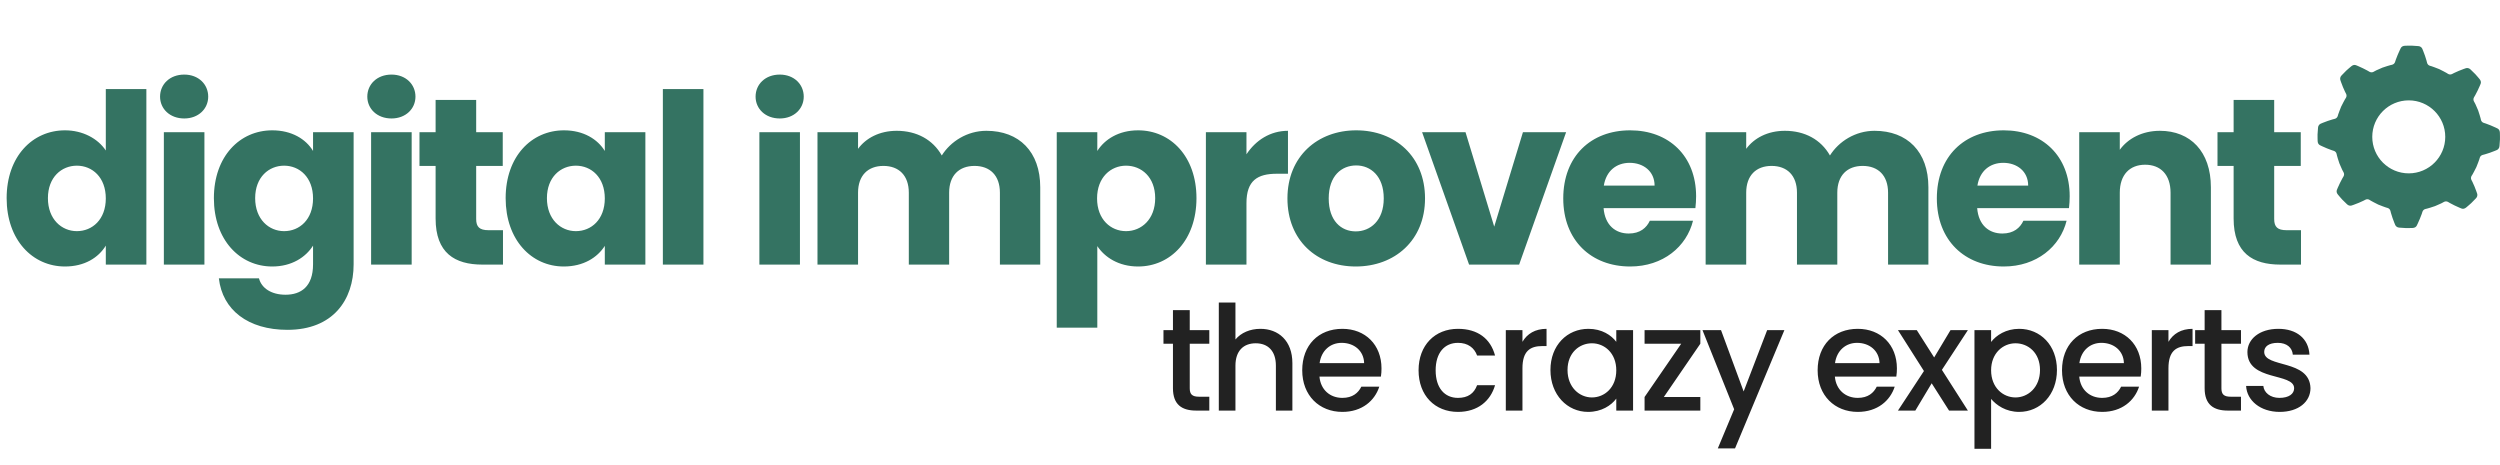
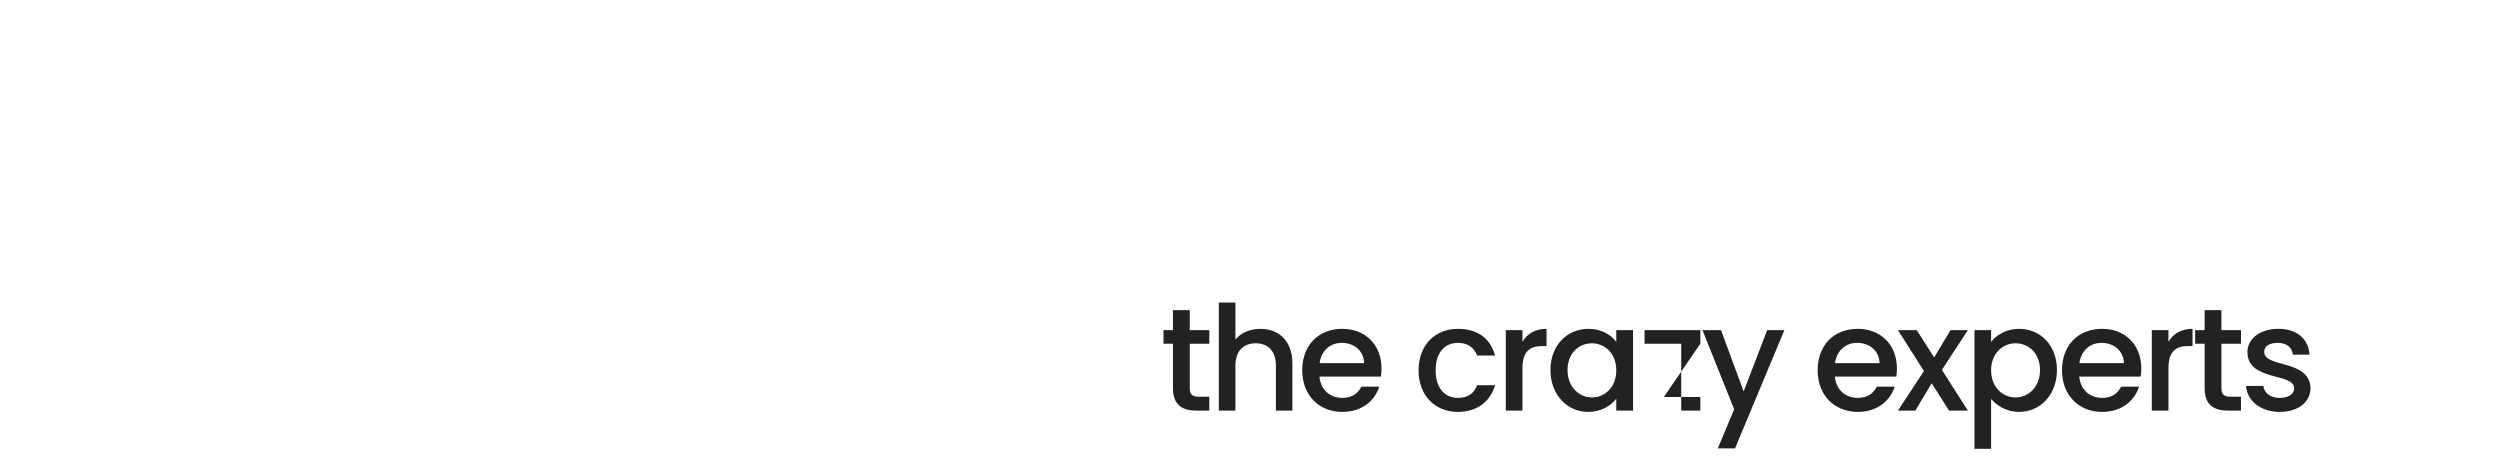
<svg xmlns="http://www.w3.org/2000/svg" width="274" height="51" viewBox="0 0 274 51" fill="none">
-   <path d="M0.728 21.72C0.728 26.296 3.562 29.208 7.124 29.208C9.256 29.208 10.79 28.246 11.596 26.92V29H16.042V9.76H11.596V16.494C10.712 15.168 9.048 14.284 7.124 14.284C3.562 14.284 0.728 17.144 0.728 21.72ZM11.596 21.746C11.596 24.06 10.114 25.334 8.424 25.334C6.76 25.334 5.252 24.034 5.252 21.72C5.252 19.406 6.76 18.158 8.424 18.158C10.114 18.158 11.596 19.432 11.596 21.746ZM17.959 29H22.404V14.492H17.959V29ZM20.195 12.984C21.755 12.984 22.82 11.918 22.82 10.592C22.82 9.24 21.755 8.174 20.195 8.174C18.608 8.174 17.543 9.24 17.543 10.592C17.543 11.918 18.608 12.984 20.195 12.984ZM23.442 21.72C23.442 26.296 26.276 29.208 29.838 29.208C31.971 29.208 33.505 28.194 34.31 26.92V28.974C34.31 31.418 32.984 32.302 31.294 32.302C29.761 32.302 28.669 31.6 28.383 30.508H23.988C24.378 33.966 27.186 36.15 31.503 36.15C36.52 36.15 38.757 32.848 38.757 28.974V14.492H34.31V16.546C33.531 15.246 31.971 14.284 29.838 14.284C26.276 14.284 23.442 17.144 23.442 21.72ZM34.31 21.746C34.31 24.06 32.828 25.334 31.139 25.334C29.474 25.334 27.966 24.034 27.966 21.72C27.966 19.406 29.474 18.158 31.139 18.158C32.828 18.158 34.31 19.432 34.31 21.746ZM40.673 29H45.119V14.492H40.673V29ZM42.909 12.984C44.469 12.984 45.535 11.918 45.535 10.592C45.535 9.24 44.469 8.174 42.909 8.174C41.323 8.174 40.257 9.24 40.257 10.592C40.257 11.918 41.323 12.984 42.909 12.984ZM47.743 23.956C47.743 27.726 49.849 29 52.865 29H55.127V25.23H53.541C52.553 25.23 52.189 24.866 52.189 24.008V18.184H55.101V14.492H52.189V10.956H47.743V14.492H45.975V18.184H47.743V23.956ZM55.419 21.72C55.419 26.296 58.253 29.208 61.789 29.208C63.947 29.208 65.481 28.22 66.287 26.946V29H70.733V14.492H66.287V16.546C65.507 15.272 63.973 14.284 61.815 14.284C58.253 14.284 55.419 17.144 55.419 21.72ZM66.287 21.746C66.287 24.06 64.805 25.334 63.115 25.334C61.451 25.334 59.943 24.034 59.943 21.72C59.943 19.406 61.451 18.158 63.115 18.158C64.805 18.158 66.287 19.432 66.287 21.746ZM72.65 29H77.096V9.76H72.65V29ZM83.228 29H87.674V14.492H83.228V29ZM85.464 12.984C87.024 12.984 88.09 11.918 88.09 10.592C88.09 9.24 87.024 8.174 85.464 8.174C83.878 8.174 82.812 9.24 82.812 10.592C82.812 11.918 83.878 12.984 85.464 12.984ZM109.59 29H114.01V20.524C114.01 16.624 111.696 14.336 108.108 14.336C106.002 14.336 104.182 15.506 103.22 17.04C102.232 15.298 100.464 14.336 98.28 14.336C96.382 14.336 94.9 15.142 94.042 16.312V14.492H89.596V29H94.042V21.122C94.042 19.224 95.134 18.184 96.824 18.184C98.514 18.184 99.606 19.224 99.606 21.122V29H104.026V21.122C104.026 19.224 105.118 18.184 106.808 18.184C108.498 18.184 109.59 19.224 109.59 21.122V29ZM120.265 16.546V14.492H115.819V35.916H120.265V26.972C121.071 28.194 122.605 29.208 124.737 29.208C128.299 29.208 131.133 26.296 131.133 21.72C131.133 17.144 128.299 14.284 124.737 14.284C122.605 14.284 121.071 15.272 120.265 16.546ZM126.609 21.72C126.609 24.034 125.101 25.334 123.411 25.334C121.747 25.334 120.239 24.06 120.239 21.746C120.239 19.432 121.747 18.158 123.411 18.158C125.101 18.158 126.609 19.406 126.609 21.72ZM136.612 22.266C136.612 19.77 137.834 19.042 139.94 19.042H141.162V14.336C139.212 14.336 137.626 15.376 136.612 16.91V14.492H132.166V29H136.612V22.266ZM156.183 21.746C156.183 17.144 152.907 14.284 148.643 14.284C144.405 14.284 141.103 17.144 141.103 21.746C141.103 26.348 144.327 29.208 148.591 29.208C152.855 29.208 156.183 26.348 156.183 21.746ZM145.627 21.746C145.627 19.276 147.031 18.132 148.643 18.132C150.203 18.132 151.659 19.276 151.659 21.746C151.659 24.19 150.177 25.36 148.591 25.36C146.979 25.36 145.627 24.19 145.627 21.746ZM155.863 14.492L161.011 29H166.497L171.645 14.492H166.913L163.767 24.84L160.621 14.492H155.863ZM178.613 17.846C180.095 17.846 181.343 18.756 181.343 20.342H175.779C176.039 18.73 177.157 17.846 178.613 17.846ZM185.555 24.19H180.823C180.459 24.97 179.757 25.594 178.509 25.594C177.079 25.594 175.909 24.71 175.753 22.812H185.815C185.867 22.37 185.893 21.928 185.893 21.512C185.893 17.092 182.903 14.284 178.665 14.284C174.349 14.284 171.333 17.144 171.333 21.746C171.333 26.348 174.401 29.208 178.665 29.208C182.279 29.208 184.853 27.024 185.555 24.19ZM206.932 29H211.352V20.524C211.352 16.624 209.038 14.336 205.45 14.336C203.344 14.336 201.524 15.506 200.562 17.04C199.574 15.298 197.806 14.336 195.622 14.336C193.724 14.336 192.242 15.142 191.384 16.312V14.492H186.938V29H191.384V21.122C191.384 19.224 192.476 18.184 194.166 18.184C195.856 18.184 196.948 19.224 196.948 21.122V29H201.368V21.122C201.368 19.224 202.46 18.184 204.15 18.184C205.84 18.184 206.932 19.224 206.932 21.122V29ZM219.558 17.846C221.04 17.846 222.288 18.756 222.288 20.342H216.724C216.984 18.73 218.102 17.846 219.558 17.846ZM226.5 24.19H221.768C221.404 24.97 220.702 25.594 219.454 25.594C218.024 25.594 216.854 24.71 216.698 22.812H226.76C226.812 22.37 226.838 21.928 226.838 21.512C226.838 17.092 223.848 14.284 219.61 14.284C215.294 14.284 212.278 17.144 212.278 21.746C212.278 26.348 215.346 29.208 219.61 29.208C223.224 29.208 225.798 27.024 226.5 24.19ZM237.893 29H242.313V20.524C242.313 16.624 240.077 14.336 236.723 14.336C234.773 14.336 233.213 15.194 232.329 16.416V14.492H227.883V29H232.329V21.122C232.329 19.146 233.421 18.054 235.111 18.054C236.801 18.054 237.893 19.146 237.893 21.122V29ZM244.805 23.956C244.805 27.726 246.911 29 249.927 29H252.189V25.23H250.603C249.615 25.23 249.251 24.866 249.251 24.008V18.184H252.163V14.492H249.251V10.956H244.805V14.492H243.037V18.184H244.805V23.956Z" fill="#347362" />
-   <path d="M128.556 42.552C128.556 44.344 129.532 45 131.1 45H132.54V43.48H131.42C130.652 43.48 130.396 43.208 130.396 42.552V37.672H132.54V36.184H130.396V33.992H128.556V36.184H127.516V37.672H128.556V42.552ZM133.581 45H135.405V40.072C135.405 38.456 136.285 37.624 137.629 37.624C138.957 37.624 139.837 38.456 139.837 40.072V45H141.645V39.8C141.645 37.336 140.109 36.04 138.141 36.04C137.005 36.04 136.013 36.472 135.405 37.208V33.16H133.581V45ZM147.044 37.576C148.404 37.576 149.476 38.44 149.508 39.8H144.628C144.82 38.408 145.812 37.576 147.044 37.576ZM151.172 42.376H149.204C148.868 43.064 148.244 43.608 147.124 43.608C145.78 43.608 144.74 42.728 144.612 41.272H151.348C151.396 40.968 151.412 40.68 151.412 40.376C151.412 37.784 149.636 36.04 147.124 36.04C144.516 36.04 142.724 37.816 142.724 40.584C142.724 43.352 144.596 45.144 147.124 45.144C149.284 45.144 150.676 43.912 151.172 42.376ZM155.475 40.584C155.475 43.352 157.267 45.144 159.795 45.144C161.955 45.144 163.363 43.944 163.859 42.216H161.891C161.555 43.128 160.883 43.608 159.795 43.608C158.323 43.608 157.347 42.52 157.347 40.584C157.347 38.664 158.323 37.576 159.795 37.576C160.883 37.576 161.587 38.12 161.891 38.968H163.859C163.363 37.112 161.955 36.04 159.795 36.04C157.267 36.04 155.475 37.832 155.475 40.584ZM166.861 40.36C166.861 38.488 167.693 37.928 169.037 37.928H169.501V36.04C168.253 36.04 167.373 36.584 166.861 37.464V36.184H165.037V45H166.861V40.36ZM169.929 40.552C169.929 43.272 171.769 45.144 174.057 45.144C175.529 45.144 176.585 44.44 177.145 43.688V45H178.985V36.184H177.145V37.464C176.601 36.744 175.577 36.04 174.089 36.04C171.769 36.04 169.929 37.832 169.929 40.552ZM177.145 40.584C177.145 42.488 175.849 43.56 174.473 43.56C173.113 43.56 171.801 42.456 171.801 40.552C171.801 38.648 173.113 37.624 174.473 37.624C175.849 37.624 177.145 38.696 177.145 40.584ZM186.357 36.184H180.245V37.672H184.261L180.245 43.512V45H186.357V43.512H182.357L186.357 37.672V36.184ZM191.104 42.904L188.624 36.184H186.592L190.064 44.856L188.272 49.144H190.16L195.568 36.184H193.68L191.104 42.904ZM203.533 37.576C204.893 37.576 205.965 38.44 205.997 39.8H201.117C201.309 38.408 202.301 37.576 203.533 37.576ZM207.661 42.376H205.693C205.357 43.064 204.733 43.608 203.613 43.608C202.269 43.608 201.229 42.728 201.101 41.272H207.837C207.885 40.968 207.901 40.68 207.901 40.376C207.901 37.784 206.125 36.04 203.613 36.04C201.005 36.04 199.213 37.816 199.213 40.584C199.213 43.352 201.085 45.144 203.613 45.144C205.773 45.144 207.165 43.912 207.661 42.376ZM213.616 45H215.68L212.832 40.536L215.68 36.184H213.776L211.984 39.176L210.08 36.184H208.016L210.864 40.664L208.016 45H209.92L211.712 42.008L213.616 45ZM218.225 37.48V36.184H216.401V49.192H218.225V43.72C218.801 44.408 219.841 45.144 221.297 45.144C223.617 45.144 225.441 43.272 225.441 40.552C225.441 37.832 223.617 36.04 221.297 36.04C219.857 36.04 218.785 36.744 218.225 37.48ZM223.585 40.552C223.585 42.456 222.273 43.56 220.897 43.56C219.537 43.56 218.225 42.488 218.225 40.584C218.225 38.696 219.537 37.624 220.897 37.624C222.273 37.624 223.585 38.648 223.585 40.552ZM230.316 37.576C231.676 37.576 232.748 38.44 232.78 39.8H227.9C228.092 38.408 229.084 37.576 230.316 37.576ZM234.444 42.376H232.476C232.14 43.064 231.516 43.608 230.396 43.608C229.052 43.608 228.012 42.728 227.884 41.272H234.62C234.668 40.968 234.684 40.68 234.684 40.376C234.684 37.784 232.908 36.04 230.396 36.04C227.788 36.04 225.996 37.816 225.996 40.584C225.996 43.352 227.868 45.144 230.396 45.144C232.556 45.144 233.948 43.912 234.444 42.376ZM237.663 40.36C237.663 38.488 238.495 37.928 239.839 37.928H240.303V36.04C239.055 36.04 238.175 36.584 237.663 37.464V36.184H235.839V45H237.663V40.36ZM241.628 42.552C241.628 44.344 242.604 45 244.172 45H245.612V43.48H244.492C243.724 43.48 243.468 43.208 243.468 42.552V37.672H245.612V36.184H243.468V33.992H241.628V36.184H240.588V37.672H241.628V42.552ZM253.229 42.536C253.133 39.352 248.157 40.344 248.157 38.568C248.157 37.976 248.669 37.576 249.645 37.576C250.637 37.576 251.229 38.104 251.293 38.872H253.117C253.021 37.112 251.709 36.04 249.709 36.04C247.629 36.04 246.317 37.176 246.317 38.584C246.317 41.816 251.437 40.824 251.437 42.552C251.437 43.16 250.877 43.608 249.821 43.608C248.813 43.608 248.125 43.016 248.061 42.296H246.173C246.253 43.896 247.741 45.144 249.853 45.144C251.933 45.144 253.229 44.024 253.229 42.536Z" fill="#222222" />
-   <path fill-rule="evenodd" clip-rule="evenodd" d="M273.993 14.766L273.987 14.536C273.984 14.435 273.959 14.34 273.917 14.262C273.873 14.183 273.807 14.122 273.734 14.085C273.734 14.085 273.353 13.896 272.975 13.742C272.786 13.665 272.597 13.594 272.457 13.544C272.314 13.495 272.214 13.466 272.214 13.466C272.063 13.419 271.945 13.291 271.91 13.132L271.873 12.967C271.855 12.867 271.813 12.738 271.77 12.61L271.603 12.095L271.387 11.598C271.334 11.474 271.281 11.35 271.227 11.263L271.146 11.115C271.067 10.973 271.07 10.799 271.152 10.663C271.152 10.663 271.208 10.574 271.282 10.442C271.354 10.311 271.448 10.132 271.538 9.948C271.719 9.58 271.878 9.185 271.878 9.185C271.908 9.109 271.918 9.019 271.898 8.931C271.878 8.844 271.833 8.756 271.769 8.679L271.622 8.504C271.593 8.471 271.563 8.435 271.53 8.396L271.53 8.396C271.459 8.31 271.378 8.214 271.29 8.124L270.765 7.61C270.624 7.466 270.416 7.425 270.263 7.475C270.263 7.475 269.86 7.609 269.484 7.767C269.109 7.916 268.745 8.113 268.745 8.113C268.605 8.187 268.432 8.179 268.295 8.091C268.295 8.091 268.072 7.937 267.826 7.824C267.585 7.701 267.343 7.578 267.343 7.578L266.839 7.382C266.59 7.275 266.326 7.211 266.326 7.211C266.169 7.167 266.048 7.044 266.01 6.89C266.01 6.89 265.916 6.488 265.779 6.11C265.648 5.725 265.48 5.336 265.48 5.336C265.416 5.189 265.247 5.061 265.045 5.052L264.311 5.002C264.187 4.997 264.063 5.001 263.952 5.005C263.9 5.006 263.85 5.008 263.806 5.008L263.576 5.015C263.475 5.019 263.38 5.044 263.302 5.086C263.223 5.131 263.161 5.198 263.125 5.27C263.125 5.27 262.934 5.652 262.779 6.031C262.7 6.22 262.629 6.409 262.578 6.55C262.528 6.693 262.499 6.793 262.499 6.793C262.451 6.944 262.324 7.063 262.164 7.098C262.164 7.098 262.098 7.113 261.999 7.136C261.898 7.154 261.77 7.197 261.641 7.24L261.125 7.41C261.125 7.41 260.877 7.518 260.628 7.627C260.503 7.68 260.378 7.734 260.292 7.788L260.143 7.871C260.001 7.95 259.827 7.947 259.691 7.865C259.691 7.865 259.603 7.811 259.471 7.737C259.34 7.665 259.162 7.572 258.978 7.483C258.611 7.303 258.216 7.146 258.216 7.146C258.141 7.116 258.05 7.107 257.962 7.126C257.875 7.148 257.788 7.192 257.71 7.257L257.534 7.405C257.501 7.434 257.464 7.465 257.425 7.497L257.425 7.497C257.339 7.569 257.243 7.65 257.152 7.738L256.637 8.265C256.491 8.407 256.45 8.615 256.5 8.768C256.5 8.768 256.632 9.17 256.788 9.546C256.936 9.92 257.132 10.283 257.132 10.283C257.205 10.423 257.197 10.596 257.108 10.733C257.108 10.733 256.953 10.957 256.838 11.204L256.591 11.687C256.591 11.687 256.492 11.939 256.393 12.192C256.284 12.442 256.22 12.705 256.22 12.705C256.175 12.863 256.051 12.983 255.898 13.022C255.898 13.022 255.495 13.118 255.116 13.256C254.731 13.389 254.341 13.559 254.341 13.559C254.194 13.623 254.065 13.792 254.056 13.994L254.003 14.729C253.997 14.854 254.001 14.979 254.004 15.09C254.005 15.142 254.007 15.19 254.007 15.234L254.013 15.463C254.016 15.564 254.041 15.659 254.083 15.738C254.127 15.816 254.193 15.878 254.266 15.914C254.266 15.914 254.647 16.104 255.025 16.257C255.214 16.335 255.403 16.406 255.544 16.455C255.687 16.505 255.786 16.534 255.786 16.534C255.938 16.581 256.055 16.708 256.09 16.867L256.127 17.033C256.145 17.133 256.187 17.262 256.23 17.39L256.397 17.905L256.613 18.401C256.666 18.526 256.719 18.65 256.773 18.737L256.854 18.885C256.933 19.027 256.93 19.201 256.848 19.337C256.848 19.337 256.792 19.425 256.718 19.558C256.646 19.689 256.552 19.867 256.462 20.052C256.281 20.419 256.122 20.815 256.122 20.815C256.092 20.891 256.082 20.981 256.101 21.069C256.122 21.156 256.167 21.243 256.231 21.32L256.378 21.496C256.407 21.529 256.438 21.566 256.471 21.605L256.471 21.605L256.471 21.605C256.542 21.69 256.622 21.786 256.71 21.876L257.235 22.389C257.376 22.534 257.584 22.574 257.737 22.524C257.737 22.524 258.14 22.391 258.516 22.233C258.891 22.084 259.255 21.886 259.255 21.886C259.395 21.813 259.568 21.82 259.705 21.909C259.705 21.909 259.928 22.062 260.174 22.176C260.415 22.299 260.657 22.422 260.657 22.422L261.161 22.618C261.41 22.725 261.674 22.789 261.674 22.789C261.831 22.833 261.952 22.956 261.99 23.11C261.99 23.11 262.084 23.512 262.221 23.89C262.352 24.275 262.52 24.664 262.52 24.664C262.584 24.811 262.753 24.939 262.955 24.948L263.689 24.997C263.814 25.003 263.94 24.999 264.051 24.995H264.051C264.102 24.993 264.15 24.992 264.194 24.991L264.424 24.985C264.524 24.981 264.619 24.956 264.698 24.914C264.777 24.87 264.839 24.803 264.875 24.73C264.875 24.73 265.066 24.349 265.221 23.97C265.3 23.78 265.371 23.591 265.422 23.45C265.472 23.307 265.501 23.207 265.501 23.207C265.549 23.056 265.677 22.938 265.836 22.902L266.001 22.864C266.101 22.846 266.23 22.804 266.359 22.76L266.875 22.591L267.372 22.373C267.497 22.32 267.621 22.266 267.708 22.212C267.797 22.163 267.856 22.13 267.856 22.13C267.999 22.051 268.173 22.054 268.308 22.135C268.308 22.135 268.397 22.19 268.529 22.263C268.66 22.335 268.838 22.428 269.022 22.518C269.388 22.697 269.784 22.855 269.784 22.855C269.859 22.885 269.949 22.893 270.037 22.874C270.124 22.853 270.212 22.808 270.289 22.744C270.289 22.744 270.36 22.684 270.466 22.595C270.499 22.567 270.536 22.535 270.575 22.502L270.575 22.502C270.661 22.431 270.757 22.35 270.847 22.262C271.105 21.999 271.363 21.735 271.363 21.735C271.508 21.594 271.549 21.385 271.5 21.233C271.5 21.233 271.368 20.83 271.212 20.455C271.064 20.081 270.868 19.718 270.868 19.718C270.795 19.578 270.803 19.405 270.892 19.268C270.892 19.268 271.047 19.044 271.162 18.797C271.285 18.555 271.409 18.314 271.409 18.314C271.409 18.314 271.508 18.061 271.607 17.809C271.716 17.559 271.781 17.295 271.781 17.295C271.825 17.138 271.949 17.017 272.102 16.979C272.102 16.979 272.505 16.883 272.884 16.745C273.269 16.611 273.659 16.442 273.659 16.442C273.806 16.378 273.935 16.208 273.944 16.006L273.997 15.272C274.003 15.145 273.999 15.019 273.996 14.908V14.908C273.995 14.857 273.993 14.809 273.993 14.766ZM264 19C266.209 19 268 17.209 268 15C268 12.791 266.209 11 264 11C261.791 11 260 12.791 260 15C260 17.209 261.791 19 264 19Z" fill="#347362" />
+   <path d="M128.556 42.552C128.556 44.344 129.532 45 131.1 45H132.54V43.48H131.42C130.652 43.48 130.396 43.208 130.396 42.552V37.672H132.54V36.184H130.396V33.992H128.556V36.184H127.516V37.672H128.556V42.552ZM133.581 45H135.405V40.072C135.405 38.456 136.285 37.624 137.629 37.624C138.957 37.624 139.837 38.456 139.837 40.072V45H141.645V39.8C141.645 37.336 140.109 36.04 138.141 36.04C137.005 36.04 136.013 36.472 135.405 37.208V33.16H133.581V45ZM147.044 37.576C148.404 37.576 149.476 38.44 149.508 39.8H144.628C144.82 38.408 145.812 37.576 147.044 37.576ZM151.172 42.376H149.204C148.868 43.064 148.244 43.608 147.124 43.608C145.78 43.608 144.74 42.728 144.612 41.272H151.348C151.396 40.968 151.412 40.68 151.412 40.376C151.412 37.784 149.636 36.04 147.124 36.04C144.516 36.04 142.724 37.816 142.724 40.584C142.724 43.352 144.596 45.144 147.124 45.144C149.284 45.144 150.676 43.912 151.172 42.376ZM155.475 40.584C155.475 43.352 157.267 45.144 159.795 45.144C161.955 45.144 163.363 43.944 163.859 42.216H161.891C161.555 43.128 160.883 43.608 159.795 43.608C158.323 43.608 157.347 42.52 157.347 40.584C157.347 38.664 158.323 37.576 159.795 37.576C160.883 37.576 161.587 38.12 161.891 38.968H163.859C163.363 37.112 161.955 36.04 159.795 36.04C157.267 36.04 155.475 37.832 155.475 40.584ZM166.861 40.36C166.861 38.488 167.693 37.928 169.037 37.928H169.501V36.04C168.253 36.04 167.373 36.584 166.861 37.464V36.184H165.037V45H166.861V40.36ZM169.929 40.552C169.929 43.272 171.769 45.144 174.057 45.144C175.529 45.144 176.585 44.44 177.145 43.688V45H178.985V36.184H177.145V37.464C176.601 36.744 175.577 36.04 174.089 36.04C171.769 36.04 169.929 37.832 169.929 40.552ZM177.145 40.584C177.145 42.488 175.849 43.56 174.473 43.56C173.113 43.56 171.801 42.456 171.801 40.552C171.801 38.648 173.113 37.624 174.473 37.624C175.849 37.624 177.145 38.696 177.145 40.584ZM186.357 36.184H180.245V37.672H184.261V45H186.357V43.512H182.357L186.357 37.672V36.184ZM191.104 42.904L188.624 36.184H186.592L190.064 44.856L188.272 49.144H190.16L195.568 36.184H193.68L191.104 42.904ZM203.533 37.576C204.893 37.576 205.965 38.44 205.997 39.8H201.117C201.309 38.408 202.301 37.576 203.533 37.576ZM207.661 42.376H205.693C205.357 43.064 204.733 43.608 203.613 43.608C202.269 43.608 201.229 42.728 201.101 41.272H207.837C207.885 40.968 207.901 40.68 207.901 40.376C207.901 37.784 206.125 36.04 203.613 36.04C201.005 36.04 199.213 37.816 199.213 40.584C199.213 43.352 201.085 45.144 203.613 45.144C205.773 45.144 207.165 43.912 207.661 42.376ZM213.616 45H215.68L212.832 40.536L215.68 36.184H213.776L211.984 39.176L210.08 36.184H208.016L210.864 40.664L208.016 45H209.92L211.712 42.008L213.616 45ZM218.225 37.48V36.184H216.401V49.192H218.225V43.72C218.801 44.408 219.841 45.144 221.297 45.144C223.617 45.144 225.441 43.272 225.441 40.552C225.441 37.832 223.617 36.04 221.297 36.04C219.857 36.04 218.785 36.744 218.225 37.48ZM223.585 40.552C223.585 42.456 222.273 43.56 220.897 43.56C219.537 43.56 218.225 42.488 218.225 40.584C218.225 38.696 219.537 37.624 220.897 37.624C222.273 37.624 223.585 38.648 223.585 40.552ZM230.316 37.576C231.676 37.576 232.748 38.44 232.78 39.8H227.9C228.092 38.408 229.084 37.576 230.316 37.576ZM234.444 42.376H232.476C232.14 43.064 231.516 43.608 230.396 43.608C229.052 43.608 228.012 42.728 227.884 41.272H234.62C234.668 40.968 234.684 40.68 234.684 40.376C234.684 37.784 232.908 36.04 230.396 36.04C227.788 36.04 225.996 37.816 225.996 40.584C225.996 43.352 227.868 45.144 230.396 45.144C232.556 45.144 233.948 43.912 234.444 42.376ZM237.663 40.36C237.663 38.488 238.495 37.928 239.839 37.928H240.303V36.04C239.055 36.04 238.175 36.584 237.663 37.464V36.184H235.839V45H237.663V40.36ZM241.628 42.552C241.628 44.344 242.604 45 244.172 45H245.612V43.48H244.492C243.724 43.48 243.468 43.208 243.468 42.552V37.672H245.612V36.184H243.468V33.992H241.628V36.184H240.588V37.672H241.628V42.552ZM253.229 42.536C253.133 39.352 248.157 40.344 248.157 38.568C248.157 37.976 248.669 37.576 249.645 37.576C250.637 37.576 251.229 38.104 251.293 38.872H253.117C253.021 37.112 251.709 36.04 249.709 36.04C247.629 36.04 246.317 37.176 246.317 38.584C246.317 41.816 251.437 40.824 251.437 42.552C251.437 43.16 250.877 43.608 249.821 43.608C248.813 43.608 248.125 43.016 248.061 42.296H246.173C246.253 43.896 247.741 45.144 249.853 45.144C251.933 45.144 253.229 44.024 253.229 42.536Z" fill="#222222" />
</svg>